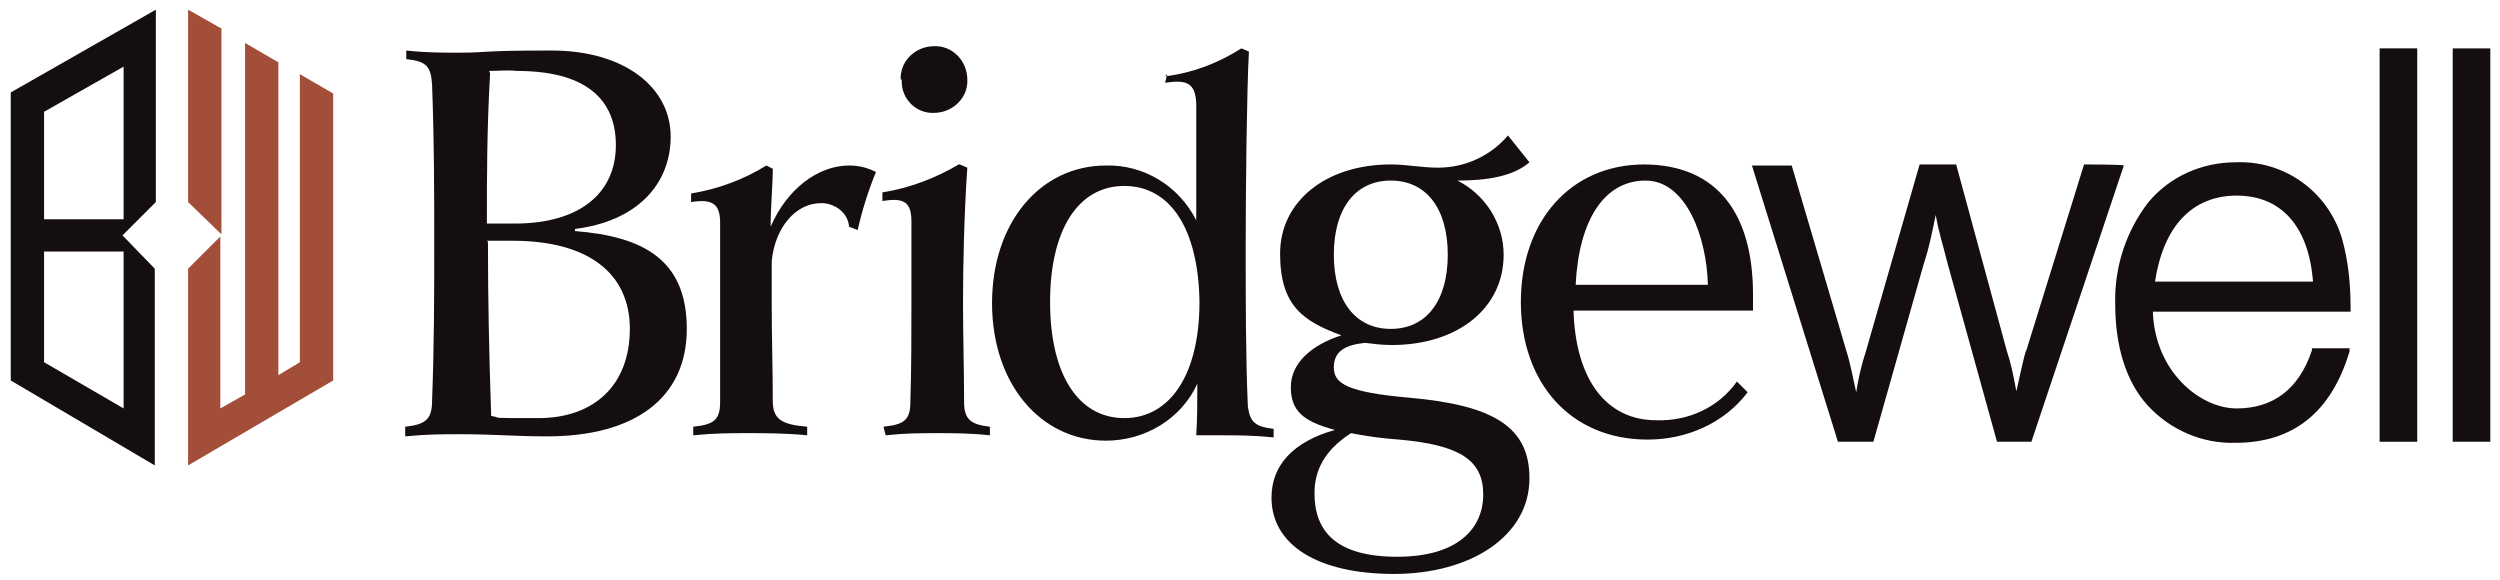
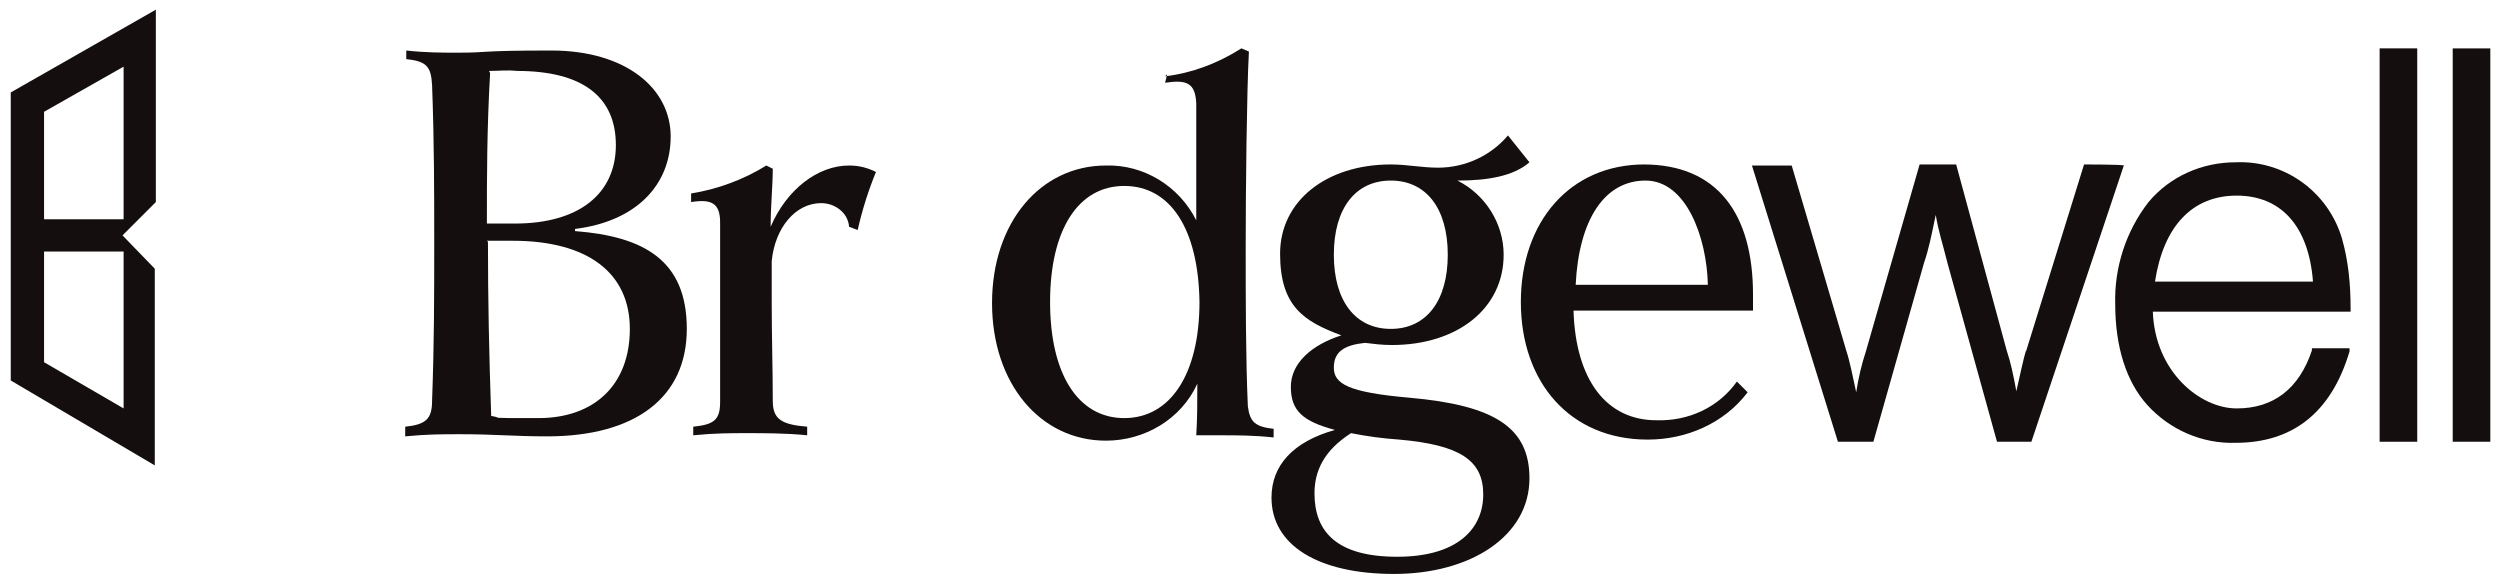
<svg xmlns="http://www.w3.org/2000/svg" id="Layer_1" width="232.6" height="54" version="1.1" viewBox="0 0 232.6 54">
  <defs>
    <style> .st0 { fill: #150e0e; } .st1 { fill: url(#linear-gradient); } </style>
    <linearGradient id="linear-gradient" x1="-1848" y1="705.2" x2="-1847.9" y2="704.7" gradientTransform="translate(36353 43240.1) scale(19.7 -61.3)" gradientUnits="userSpaceOnUse">
      <stop offset="0" stop-color="#b97963" />
      <stop offset="1" stop-color="#a24e39" />
    </linearGradient>
  </defs>
  <g id="Bridgewell_Menu_Brandmark_R1">
    <g id="Group_174">
      <path id="Path_160" class="st0" d="M4.1,33.7v-10.3s7.4,0,7.4,0v14.6s-7.4-4.3-7.4-4.3ZM4.1,20.3v-9.9s7.4-4.2,7.4-4.2v14.2s-7.4,0-7.4,0ZM1,8.7v26.7c0,0,13.4,7.9,13.4,7.9v-18.3c0,0-3-3.1-3-3.1l3.1-3.1V.9c0,0-13.5,7.7-13.5,7.7Z" />
-       <path id="Path_178" class="st1" d="M31,35.4l-13.5,7.9v-18.3c0,0,3-3,3-3v16c0,0,2.3-1.3,2.3-1.3V4c0,0,3.1,1.8,3.1,1.8v29.1s2-1.2,2-1.2V6.9c0,0,3.1,1.8,3.1,1.8v23.1s0,0,0,0v3.5h0ZM20.5,2.6l-3-1.7v17.9c0,0,3.1,3,3.1,3V2.6c0,0,0,0,0,0Z" />
    </g>
  </g>
  <g id="Bridgewell_Menu_Logo_Black">
    <g id="Group_211">
      <g id="Group_202">
        <path id="Path_194" class="st0" d="M37.7,39.8v.8c2-.2,3.5-.2,5-.2h.2c3.1,0,5,.2,8,.2,8.2,0,13-3.6,13-10s-4-8.6-10.4-9.1v-.2c5.7-.7,8.9-4.1,8.9-8.6s-4.2-8-11.1-8-5.7.2-8.6.2h-.2c-1.4,0-2.9,0-4.7-.2v.8c1.9.2,2.3.7,2.4,2.4.2,5.4.2,9.9.2,14.7s0,9.3-.2,14.7c0,1.7-.6,2.2-2.5,2.4M45.5,6.6c.9,0,1.7-.1,2.6,0,6.1,0,9.2,2.4,9.2,6.9s-3.4,7.3-9.4,7.3-1.9,0-2.6,0c0-4.4,0-8.7.3-14M45.3,22.4c.7,0,1.4,0,2.4,0,7,0,10.9,3,10.9,8.2s-3.3,8.3-8.5,8.3-3.1,0-4.4-.2c-.2-6-.3-10.8-.3-16v-.2Z" />
      </g>
      <g id="Group_203">
        <path id="Path_195" class="st0" d="M67,20.6c0,2.5,0,4.8,0,7.5s0,6.3,0,9.3c0,1.7-.6,2.1-2.5,2.3v.8c2-.2,3.5-.2,5-.2s3.7,0,5.6.2v-.8c-2.4-.2-3.2-.7-3.2-2.4,0-2.9-.1-6-.1-9.2s0-2.5,0-3.8c.3-3.1,2.2-5.4,4.6-5.4,1.3,0,2.5.9,2.6,2.2l.8.3c.4-1.8,1-3.7,1.7-5.4-.8-.4-1.6-.6-2.5-.6-2.9,0-5.8,2.2-7.3,5.7,0-1.9.2-3.9.2-5.4l-.6-.3c-2.1,1.3-4.5,2.2-7,2.6v.8c1.9-.3,2.7.1,2.7,1.9" />
      </g>
      <g id="Group_204">
-         <path id="Path_196" class="st0" d="M89.2,15.3c-2.2,1.3-4.6,2.2-7.1,2.6v.8c1.9-.3,2.7,0,2.7,1.9,0,2.5,0,4.8,0,7.5s0,6.4-.1,9.3c0,1.7-.6,2.1-2.5,2.3l.2.8c1.9-.2,3.3-.2,4.8-.2s3,0,4.9.2v-.8c-1.8-.2-2.4-.7-2.4-2.3,0-3-.1-6.1-.1-9.3s.1-8.2.4-12.5l-.7-.3Z" />
-       </g>
+         </g>
      <g id="Group_205">
-         <path id="Path_197" class="st0" d="M83.9,7.4c-.1,1.6,1.1,3,2.7,3.1.1,0,.2,0,.3,0,1.6,0,3-1.2,3.1-2.8,0-.1,0-.2,0-.3,0-1.6-1.2-3-2.8-3.1,0,0-.2,0-.3,0-1.6,0-3,1.2-3.1,2.8,0,.1,0,.2,0,.3" />
-       </g>
+         </g>
      <g id="Group_206">
        <path id="Path_198" class="st0" d="M108.6,6.9l-.2.8c2-.3,2.8,0,2.9,1.9,0,2.3,0,5.3,0,10.9-1.6-3.2-4.9-5.2-8.4-5.1-6.1,0-10.6,5.3-10.6,12.8s4.5,12.8,10.6,12.8c3.6,0,7-2,8.5-5.3,0,1.7,0,3.2-.1,4.8.9,0,1.4,0,2.2,0h.1c1.5,0,3,0,4.9.2v-.8c-1.7-.2-2.2-.6-2.4-2.1-.2-4.6-.2-9.9-.2-15s.1-14.4.3-18l-.7-.3c-2.2,1.4-4.6,2.3-7.1,2.6M104.6,38.9c-4.3,0-6.9-4.1-6.9-10.8s2.6-10.8,6.9-10.8,6.9,4,7,10.8c0,6.7-2.7,10.8-7,10.8" />
      </g>
      <g id="Group_207">
        <path id="Path_199" class="st0" d="M142.3,44.5c0-4.7-3.2-6.8-11.2-7.5-5.7-.5-7-1.3-7-2.8s1-2.1,2.9-2.3c.8.1,1.6.2,2.5.2,6.1,0,10.4-3.4,10.4-8.4,0-2.9-1.7-5.6-4.3-6.9h0c2.8,0,5.2-.4,6.7-1.7l-2-2.5c-1.6,1.9-4,3-6.5,3-1.5,0-2.9-.3-4.4-.3-6,0-10.3,3.4-10.3,8.3s2.2,6.3,5.7,7.6c-2.8.9-4.7,2.6-4.7,4.8s1.1,3.2,4.1,4c-3.9,1.1-5.9,3.3-5.9,6.3,0,4.4,4.3,7.1,11.4,7.1s12.6-3.5,12.6-8.9M124.1,23.7c0-4.3,2-6.9,5.3-6.9s5.3,2.6,5.3,6.9-2,6.9-5.3,6.9-5.3-2.6-5.3-6.9M122.3,45.9c0-2.1.9-4,3.4-5.6,1.5.3,3,.5,4.5.6,5.6.5,7.8,1.9,7.8,5.1s-2.4,5.8-8,5.8-7.7-2.3-7.7-5.9" />
      </g>
      <g id="Group_208">
        <path id="Path_200" class="st0" d="M188.5,32.6c-.2.6-.6,2.5-.9,3.8-.3-1.6-.5-2.6-.9-3.8l-4.7-17.3h0c0,0-3.4,0-3.4,0l-5,17.4c-.4,1.2-.7,2.5-.9,3.8-.3-1.4-.6-2.9-.9-3.8l-5.1-17.3h0c0,0-3.7,0-3.7,0l8,25.7h0c0,0,3.3,0,3.3,0l4.7-16.6c.5-1.5.7-2.6,1.1-4.5.3,1.7.6,2.5,1.1,4.5l4.6,16.6h3.2l8.6-25.7h0c0-.1-3.7-.1-3.7-.1l-5.4,17.4Z" />
      </g>
      <path id="Path_201" class="st0" d="M221.4,41.1h3.5V4.5h-3.5v36.6Z" />
      <path id="Path_202" class="st0" d="M228.2,41.1h3.5V4.5h-3.5v36.6Z" />
      <g id="Group_209">
        <path id="Path_203" class="st0" d="M153,15.3c-6.9,0-11.5,5.3-11.5,12.8s4.6,12.8,11.8,12.8c3.6,0,7.1-1.5,9.3-4.4l-1-1c-1.7,2.4-4.5,3.7-7.5,3.6-4.6,0-7.5-3.7-7.7-10.2h16.7v-1.5h0c0-7.5-3.3-12.1-10.2-12.1M146.6,26.5c.3-6.1,2.7-9.7,6.5-9.7s5.7,5.3,5.8,9.7h-12.2Z" />
      </g>
      <g id="Group_210">
        <path id="Path_204" class="st0" d="M218.7,29.1v-.4c0-2.2-.2-4.4-.8-6.5-1.3-4.4-5.4-7.3-9.9-7.1-3.1,0-6.1,1.3-8.1,3.7-2.1,2.7-3.2,6.1-3.1,9.5,0,3.9,1,7.2,3,9.4,2.1,2.3,5.1,3.6,8.2,3.5,5.3,0,8.9-2.8,10.6-8.5v-.3c0,0-3.3,0-3.3,0h-.2s0,.2,0,.2c-1.2,3.6-3.6,5.4-7,5.4s-7.6-3.4-7.8-9h18.4ZM200.5,26.2c.8-5.2,3.5-8,7.6-8s6.7,2.8,7.1,8h-14.6Z" />
      </g>
    </g>
  </g>
</svg>